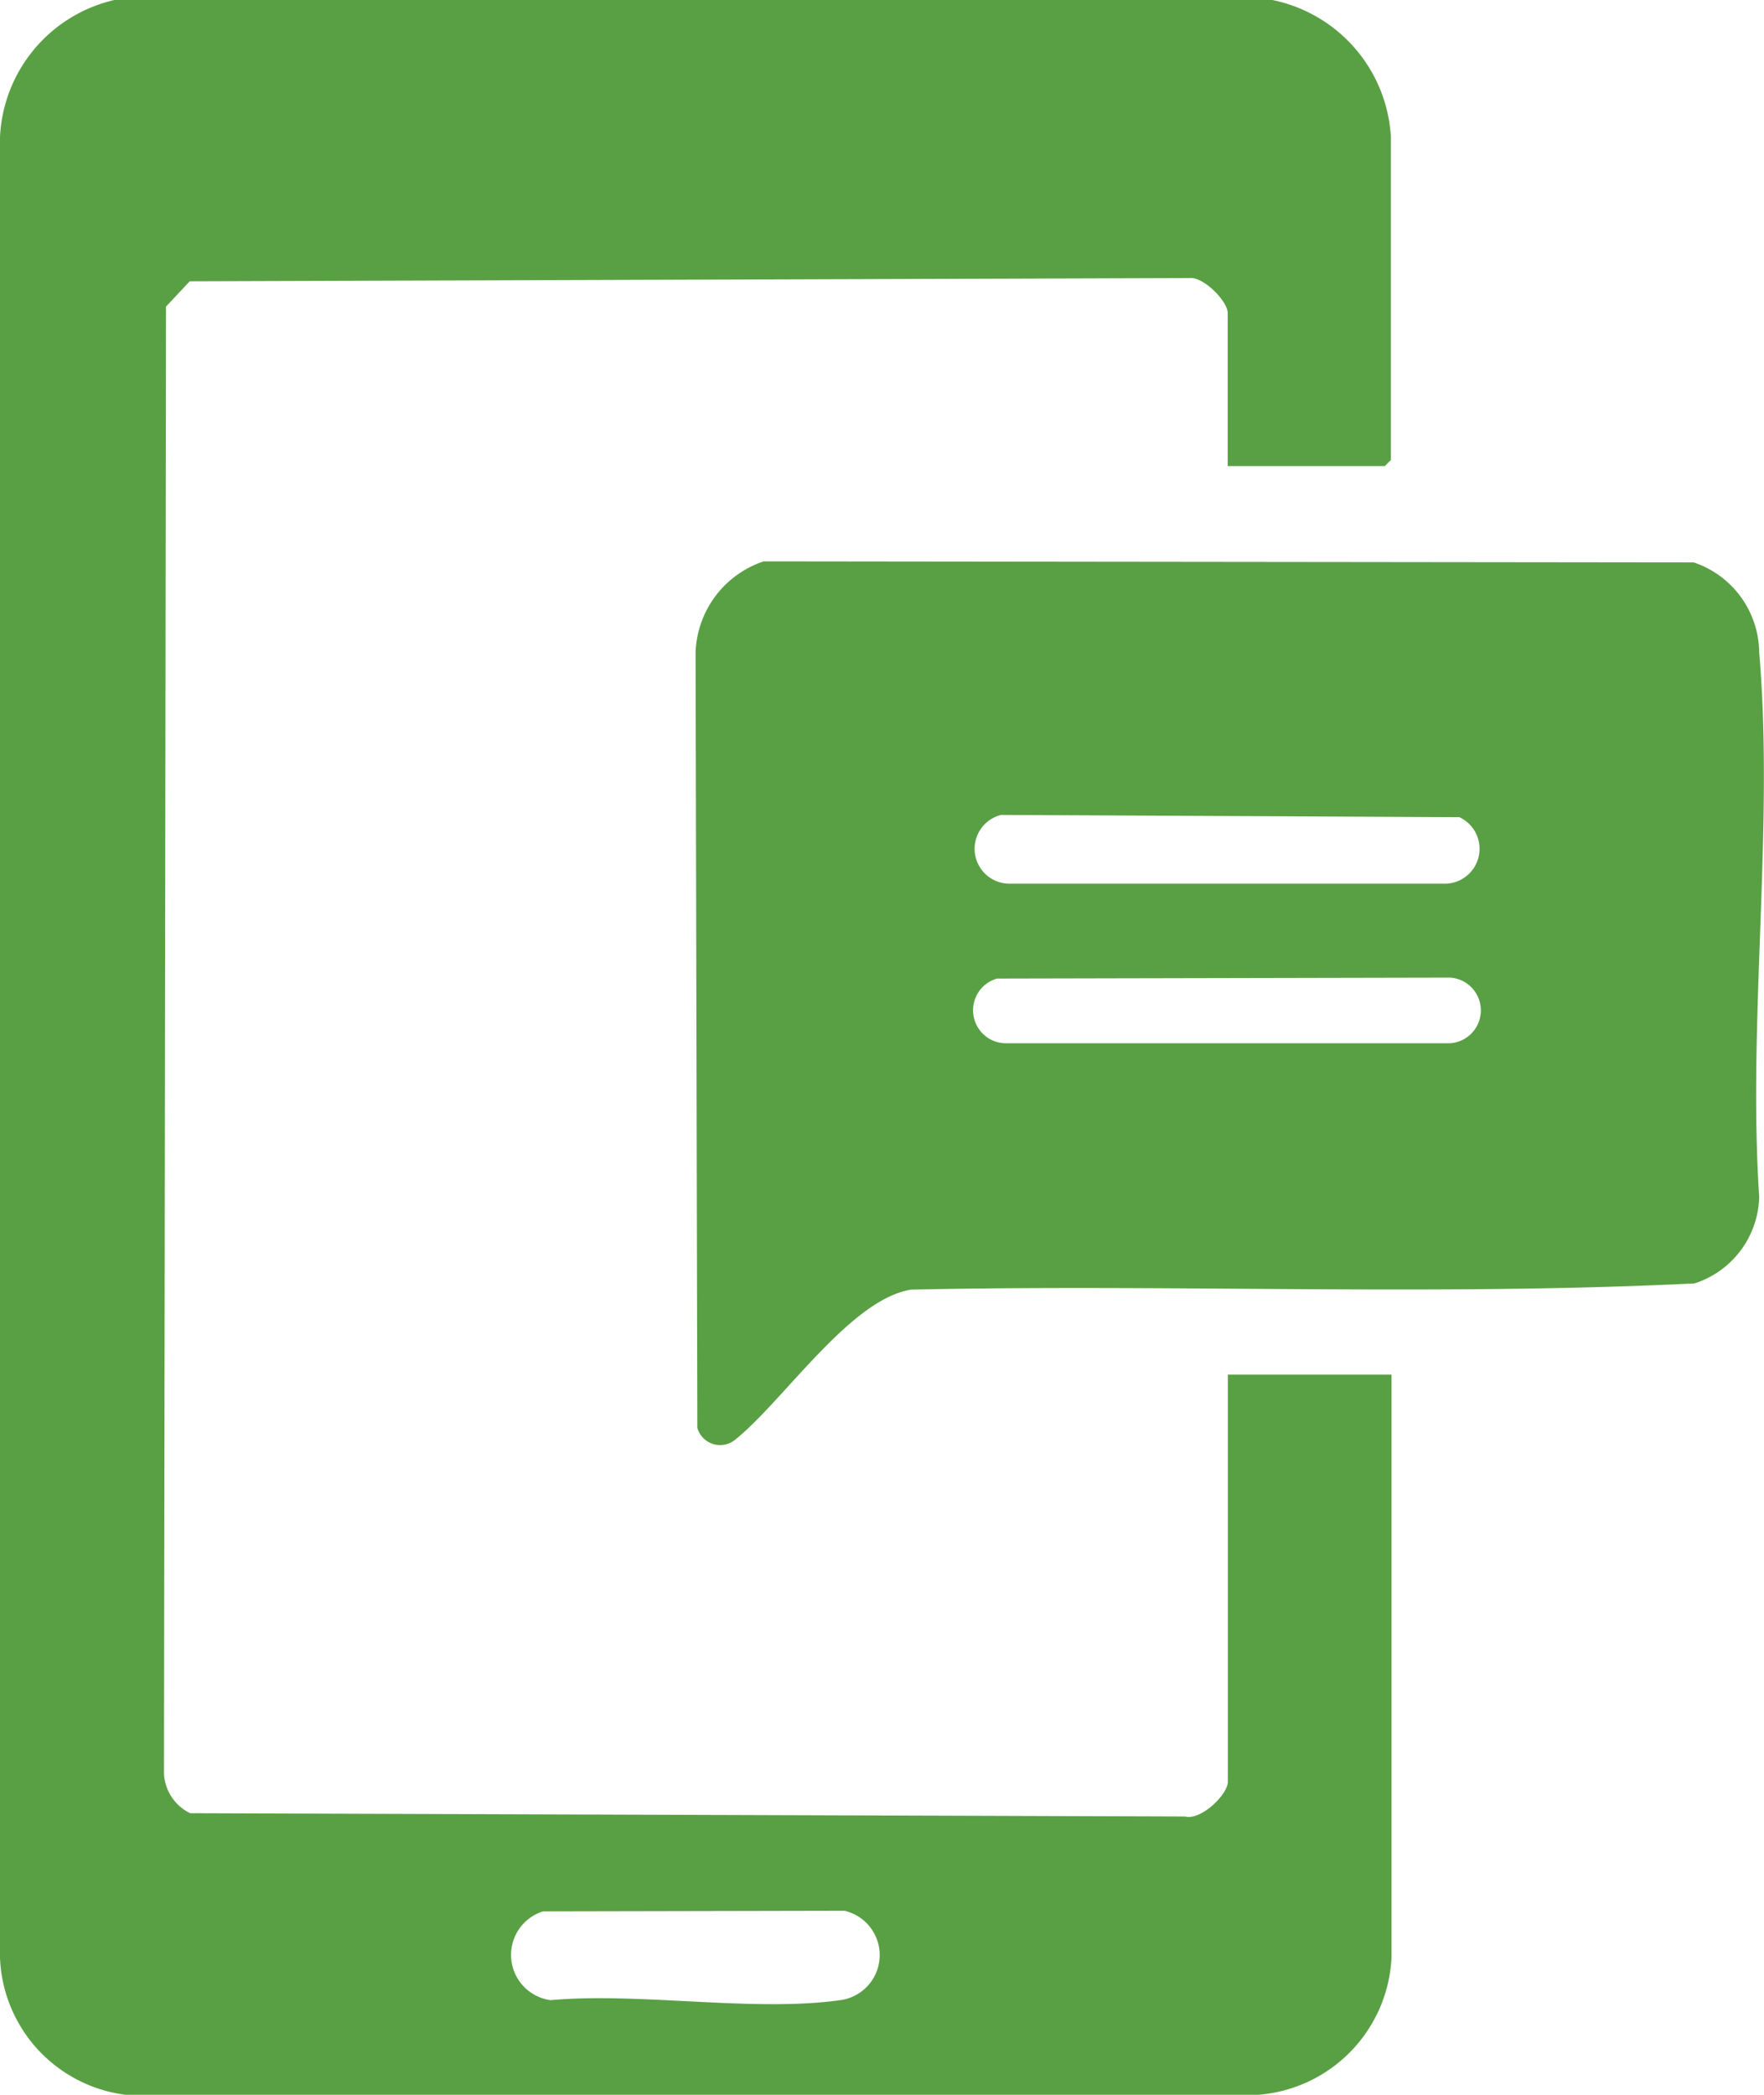
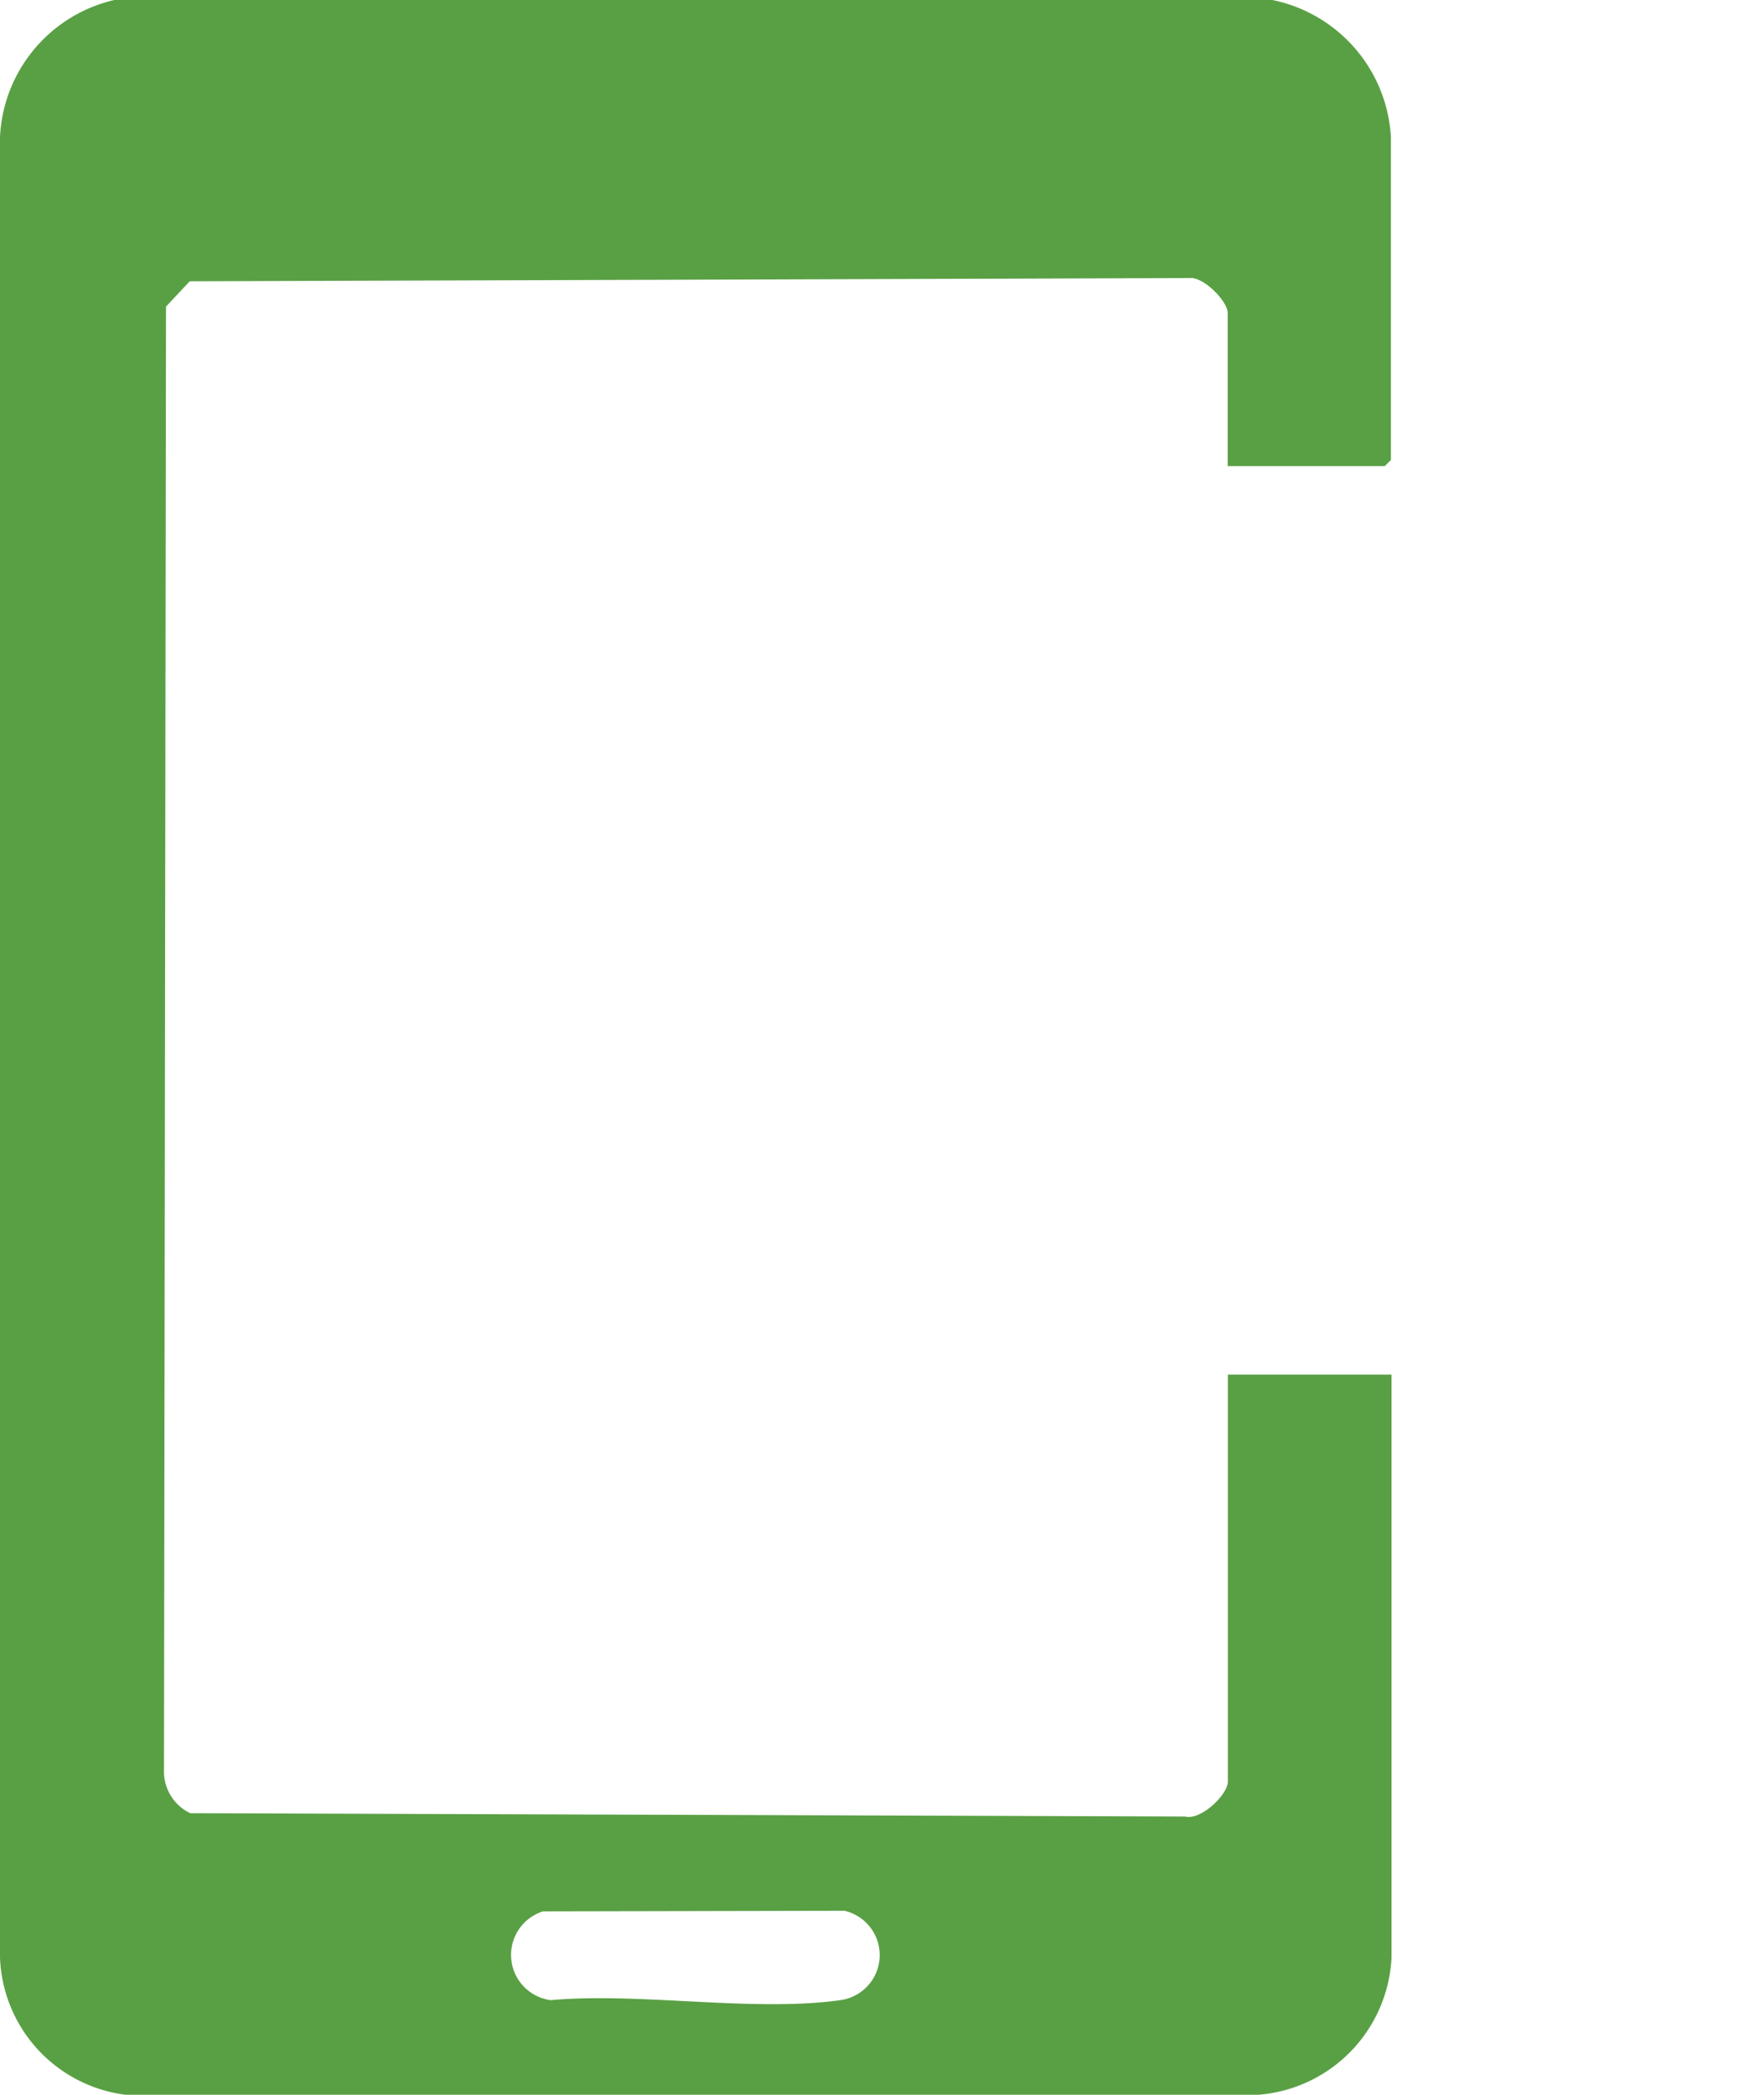
<svg xmlns="http://www.w3.org/2000/svg" width="20.212" height="24" viewBox="0 0 20.212 24">
  <g id="text_message" data-name="text message" transform="translate(-50.39 -14.45)">
    <path id="Tracé_1665" data-name="Tracé 1665" d="M64.968,14.45a1.7,1.7,0,0,1,1.359,1.57v3.7l-.07.07h-1.8V18.036c0-.134-.28-.423-.444-.4l-11.449.037-.272.29-.023,16.808a.532.532,0,0,0,.3.454l11.4.038c.182.047.49-.252.49-.4V30.2h1.875v6.679a1.657,1.657,0,0,1-1.522,1.572l-12.985,0A1.646,1.646,0,0,1,50.39,36.88V16.019A1.693,1.693,0,0,1,51.7,14.45H64.969Zm-8.357,21.9a.523.523,0,0,0,.088,1.017c1.027-.092,2.324.14,3.319,0a.521.521,0,0,0,.048-1.024l-3.456.007Z" fill="#59a044" />
-     <path id="Tracé_1666" data-name="Tracé 1666" d="M539.943,408.88l10.654.012a1.1,1.1,0,0,1,.75,1.031c.171,1.991-.133,4.221,0,6.237a1.069,1.069,0,0,1-.741.993c-2.977.146-5.987.006-8.975.071-.7.108-1.471,1.287-2.024,1.725a.272.272,0,0,1-.427-.141l-.02-8.884a1.141,1.141,0,0,1,.783-1.045Zm2.718,2.905a.4.4,0,0,0,.083.788h5.017a.4.4,0,0,0,.151-.762Zm-.047,1.875a.378.378,0,0,0,.083.741h5.111a.377.377,0,0,0,0-.752l-5.194.011Z" transform="translate(-480.8 -387.998)" fill="#59a044" />
  </g>
</svg>